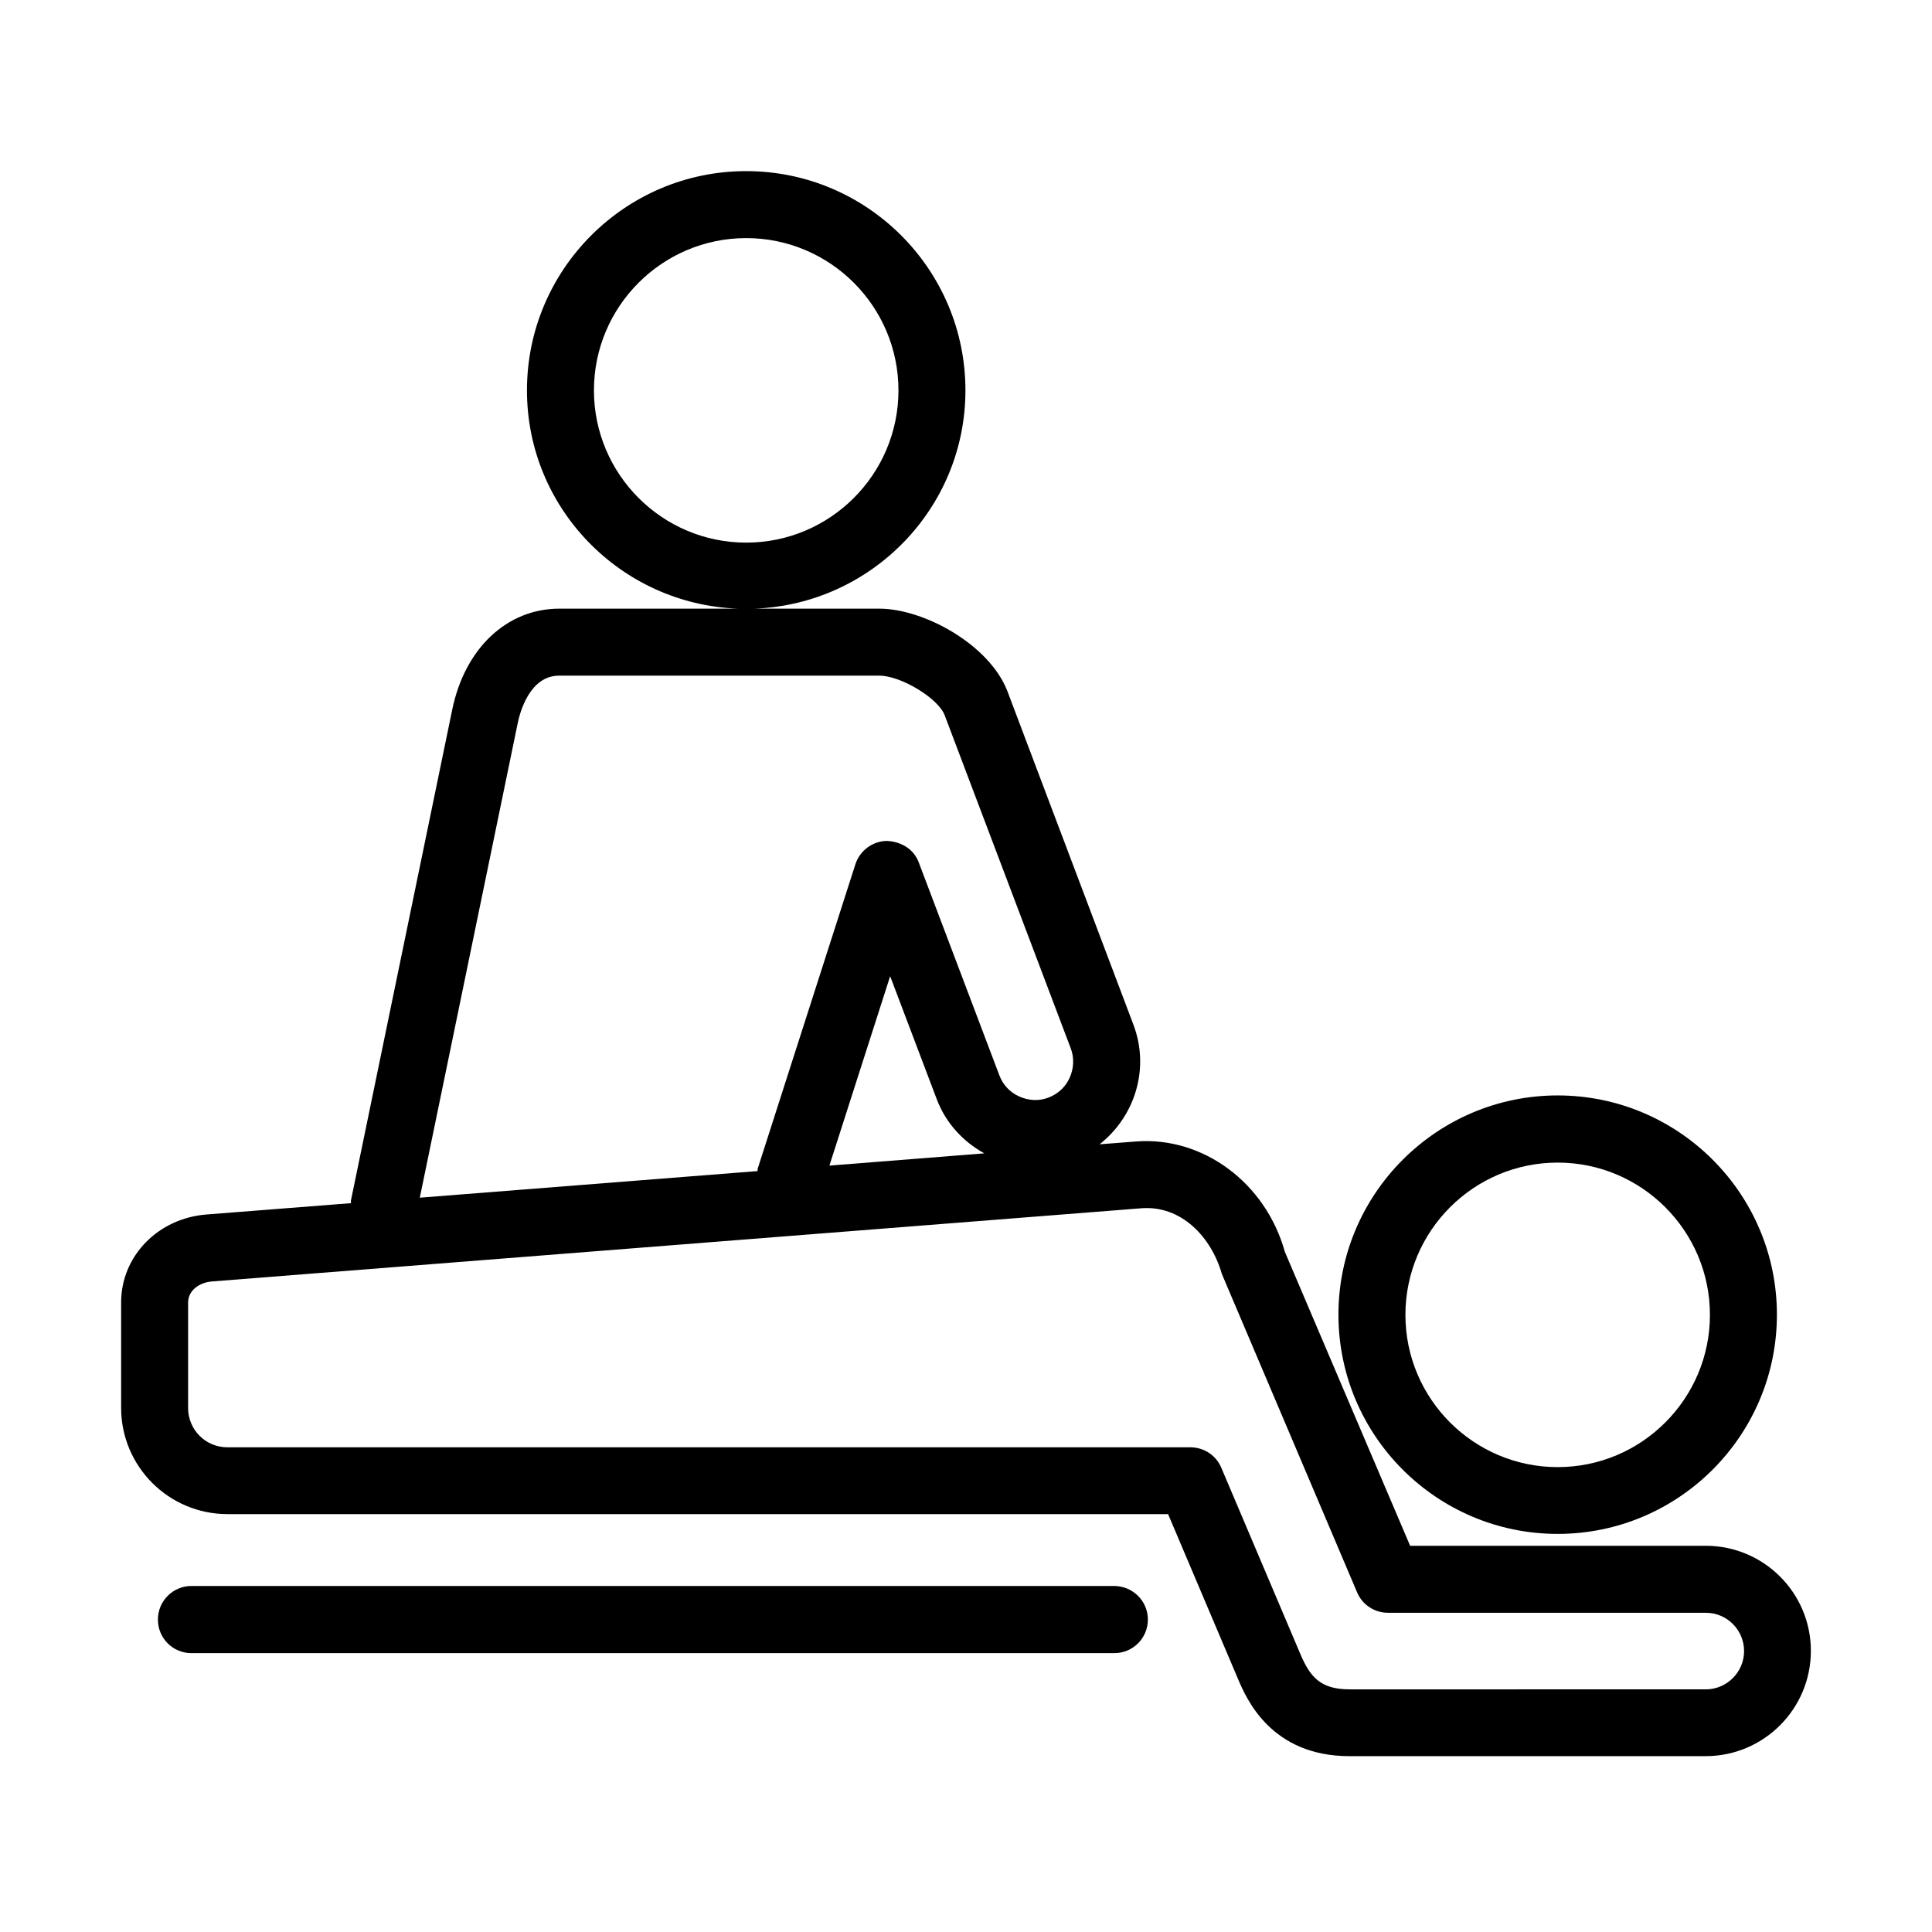
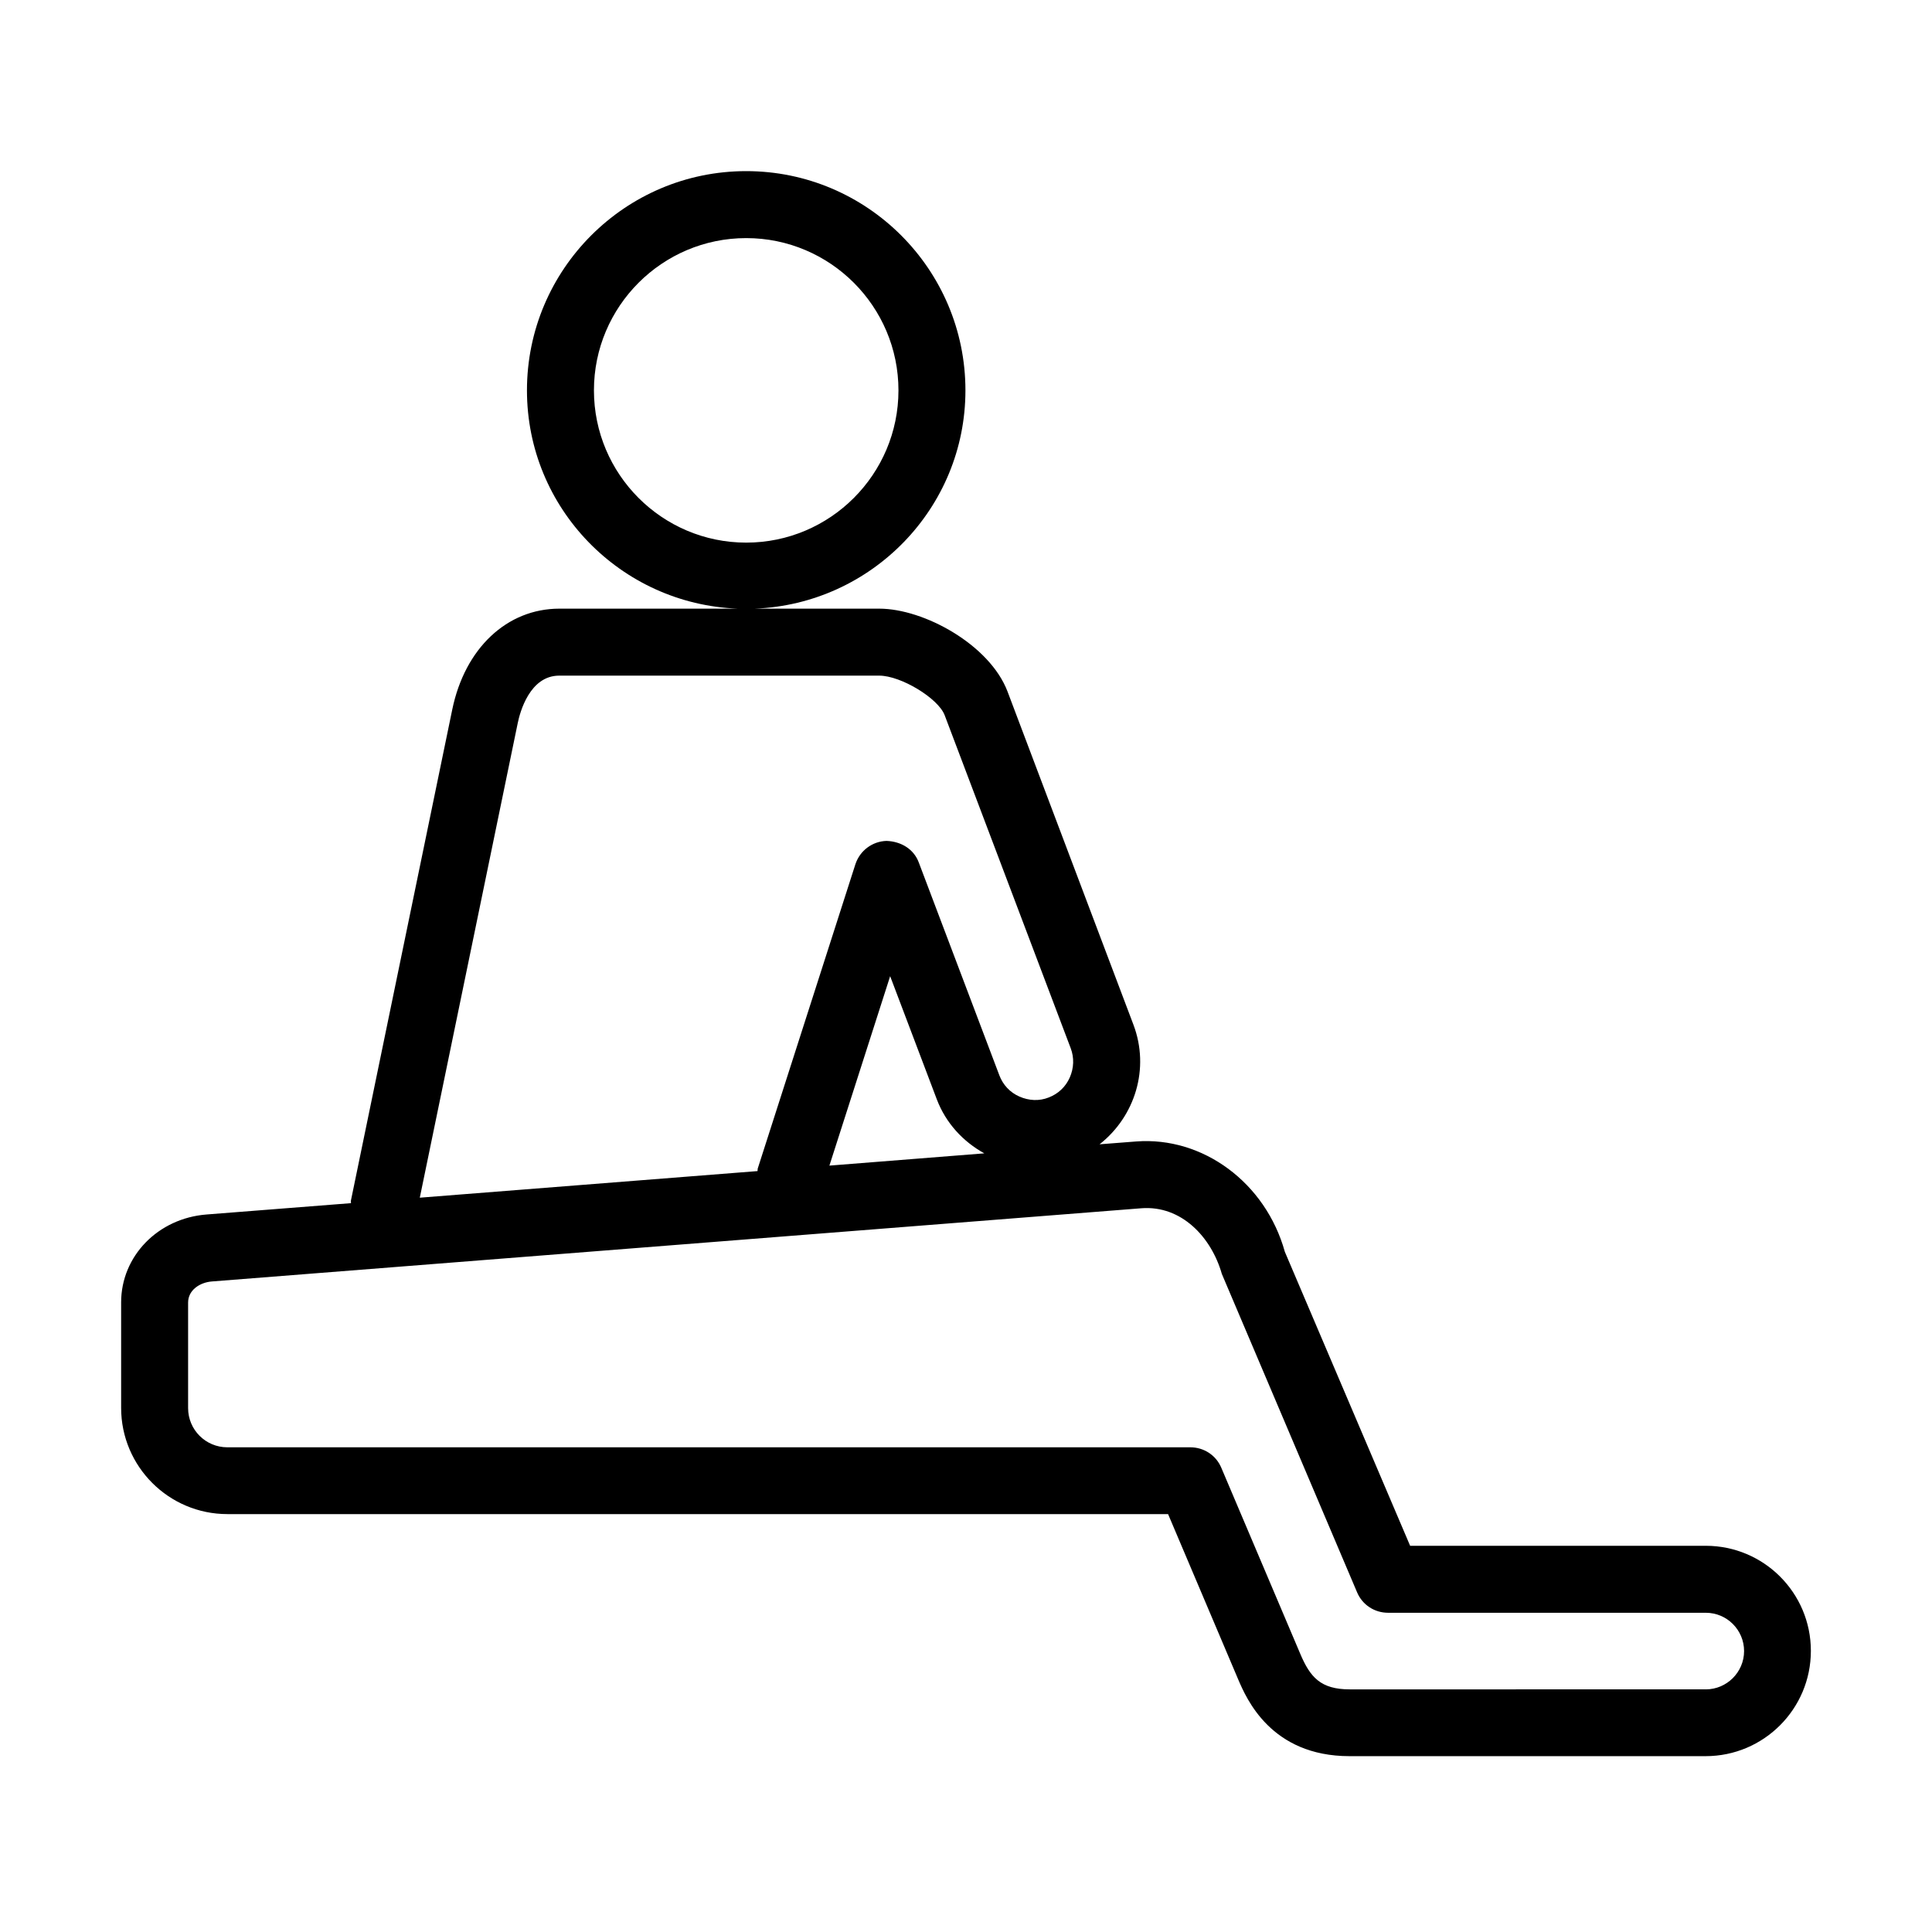
<svg xmlns="http://www.w3.org/2000/svg" t="1760117645310" class="icon" viewBox="0 0 1024 1024" version="1.1" p-id="6539" width="200" height="200">
-   <path d="M825.6 813c64.1 0 116.2-52.1 116.2-116.2s-52.1-116.2-116.2-116.2-116.2 52.2-116.2 116.2c0 64.1 52.1 116.2 116.2 116.2z m0-196.8c44.5 0 80.7 36.2 80.7 80.7s-36.2 80.7-80.7 80.7-80.7-36.2-80.7-80.7 36.2-80.7 80.7-80.7z" p-id="6540" fill="#000000" />
  <path d="M904.1 819.3H747.4L681 663.5c-10.2-36.7-43.5-61.2-78.8-58.5l-19.4 1.5c18.7-14.7 26.8-40.1 17.9-63.5L534 366.5c-9.4-24.7-44.2-43.9-68-43.9h-66c61.9-2.4 111.7-53.2 111.7-115.7 0-64.1-52.1-116.2-116.2-116.2s-116.2 52.1-116.2 116.2c0 62.5 49.7 113.3 111.7 115.7h-94.5c-27.8 0-50.1 21-56.8 53.5L186 636.3c-0.1 0.5 0.1 0.9 0 1.4l-76.5 6c-25.8 2-45.3 22.1-45.3 46.6v55.9c0 31.1 25.3 56.3 56.3 56.3h498.6l37.2 87.7c4.3 10 17.3 40.6 59 40.6H904c30.8 0 55.8-25 55.8-55.8s-25-55.7-55.7-55.7zM314.8 206.9c0-44.5 36.2-80.7 80.7-80.7s80.7 36.2 80.7 80.7-36.2 80.7-80.7 80.7-80.7-36.2-80.7-80.7z m-40.4 176.4c1.2-5.9 6.4-25.2 22-25.2H466c11.5 0 31.3 12 34.7 21l66.8 176.5c1.9 5 1.7 10.5-0.5 15.5s-6.2 8.7-11.2 10.6c-5 2-10.5 1.7-15.5-0.5s-8.7-6.2-10.6-11.2L487 457.2c-2.6-7.1-9.3-11.2-17.1-11.5-7.5 0.2-14.1 5.1-16.5 12.3l-51.8 161.4c-0.1 0.4 0 0.8-0.1 1.3l-179 14.1 51.9-251.5z m247.3 228l-82.1 6.5 32.2-100.4 24.7 65.2c4.8 12.7 14 22.5 25.2 28.7z m382.4 284.1H715.4c-15.4 0-21-6.4-26.3-19l-41.8-98.5c-2.8-6.6-9.2-10.8-16.4-10.8H120.5c-11.5 0-20.8-9.3-20.8-20.8v-55.9c0-6.7 6.3-10.7 12.6-11.2L605 640.4c21.1-1.6 37 15.2 42.6 34.8L719.3 844c2.8 6.6 9.2 10.8 16.4 10.8h168.4c11.2 0 20.3 9.1 20.3 20.3s-9.2 20.3-20.3 20.3z" p-id="6541" fill="#000000" />
-   <path d="M590.5 840.6h-489c-9.8 0-17.8 7.9-17.8 17.8s7.9 17.8 17.8 17.8h489.1c9.8 0 17.8-7.9 17.8-17.8s-8.1-17.8-17.9-17.8z" p-id="6542" fill="#000000" />
</svg>